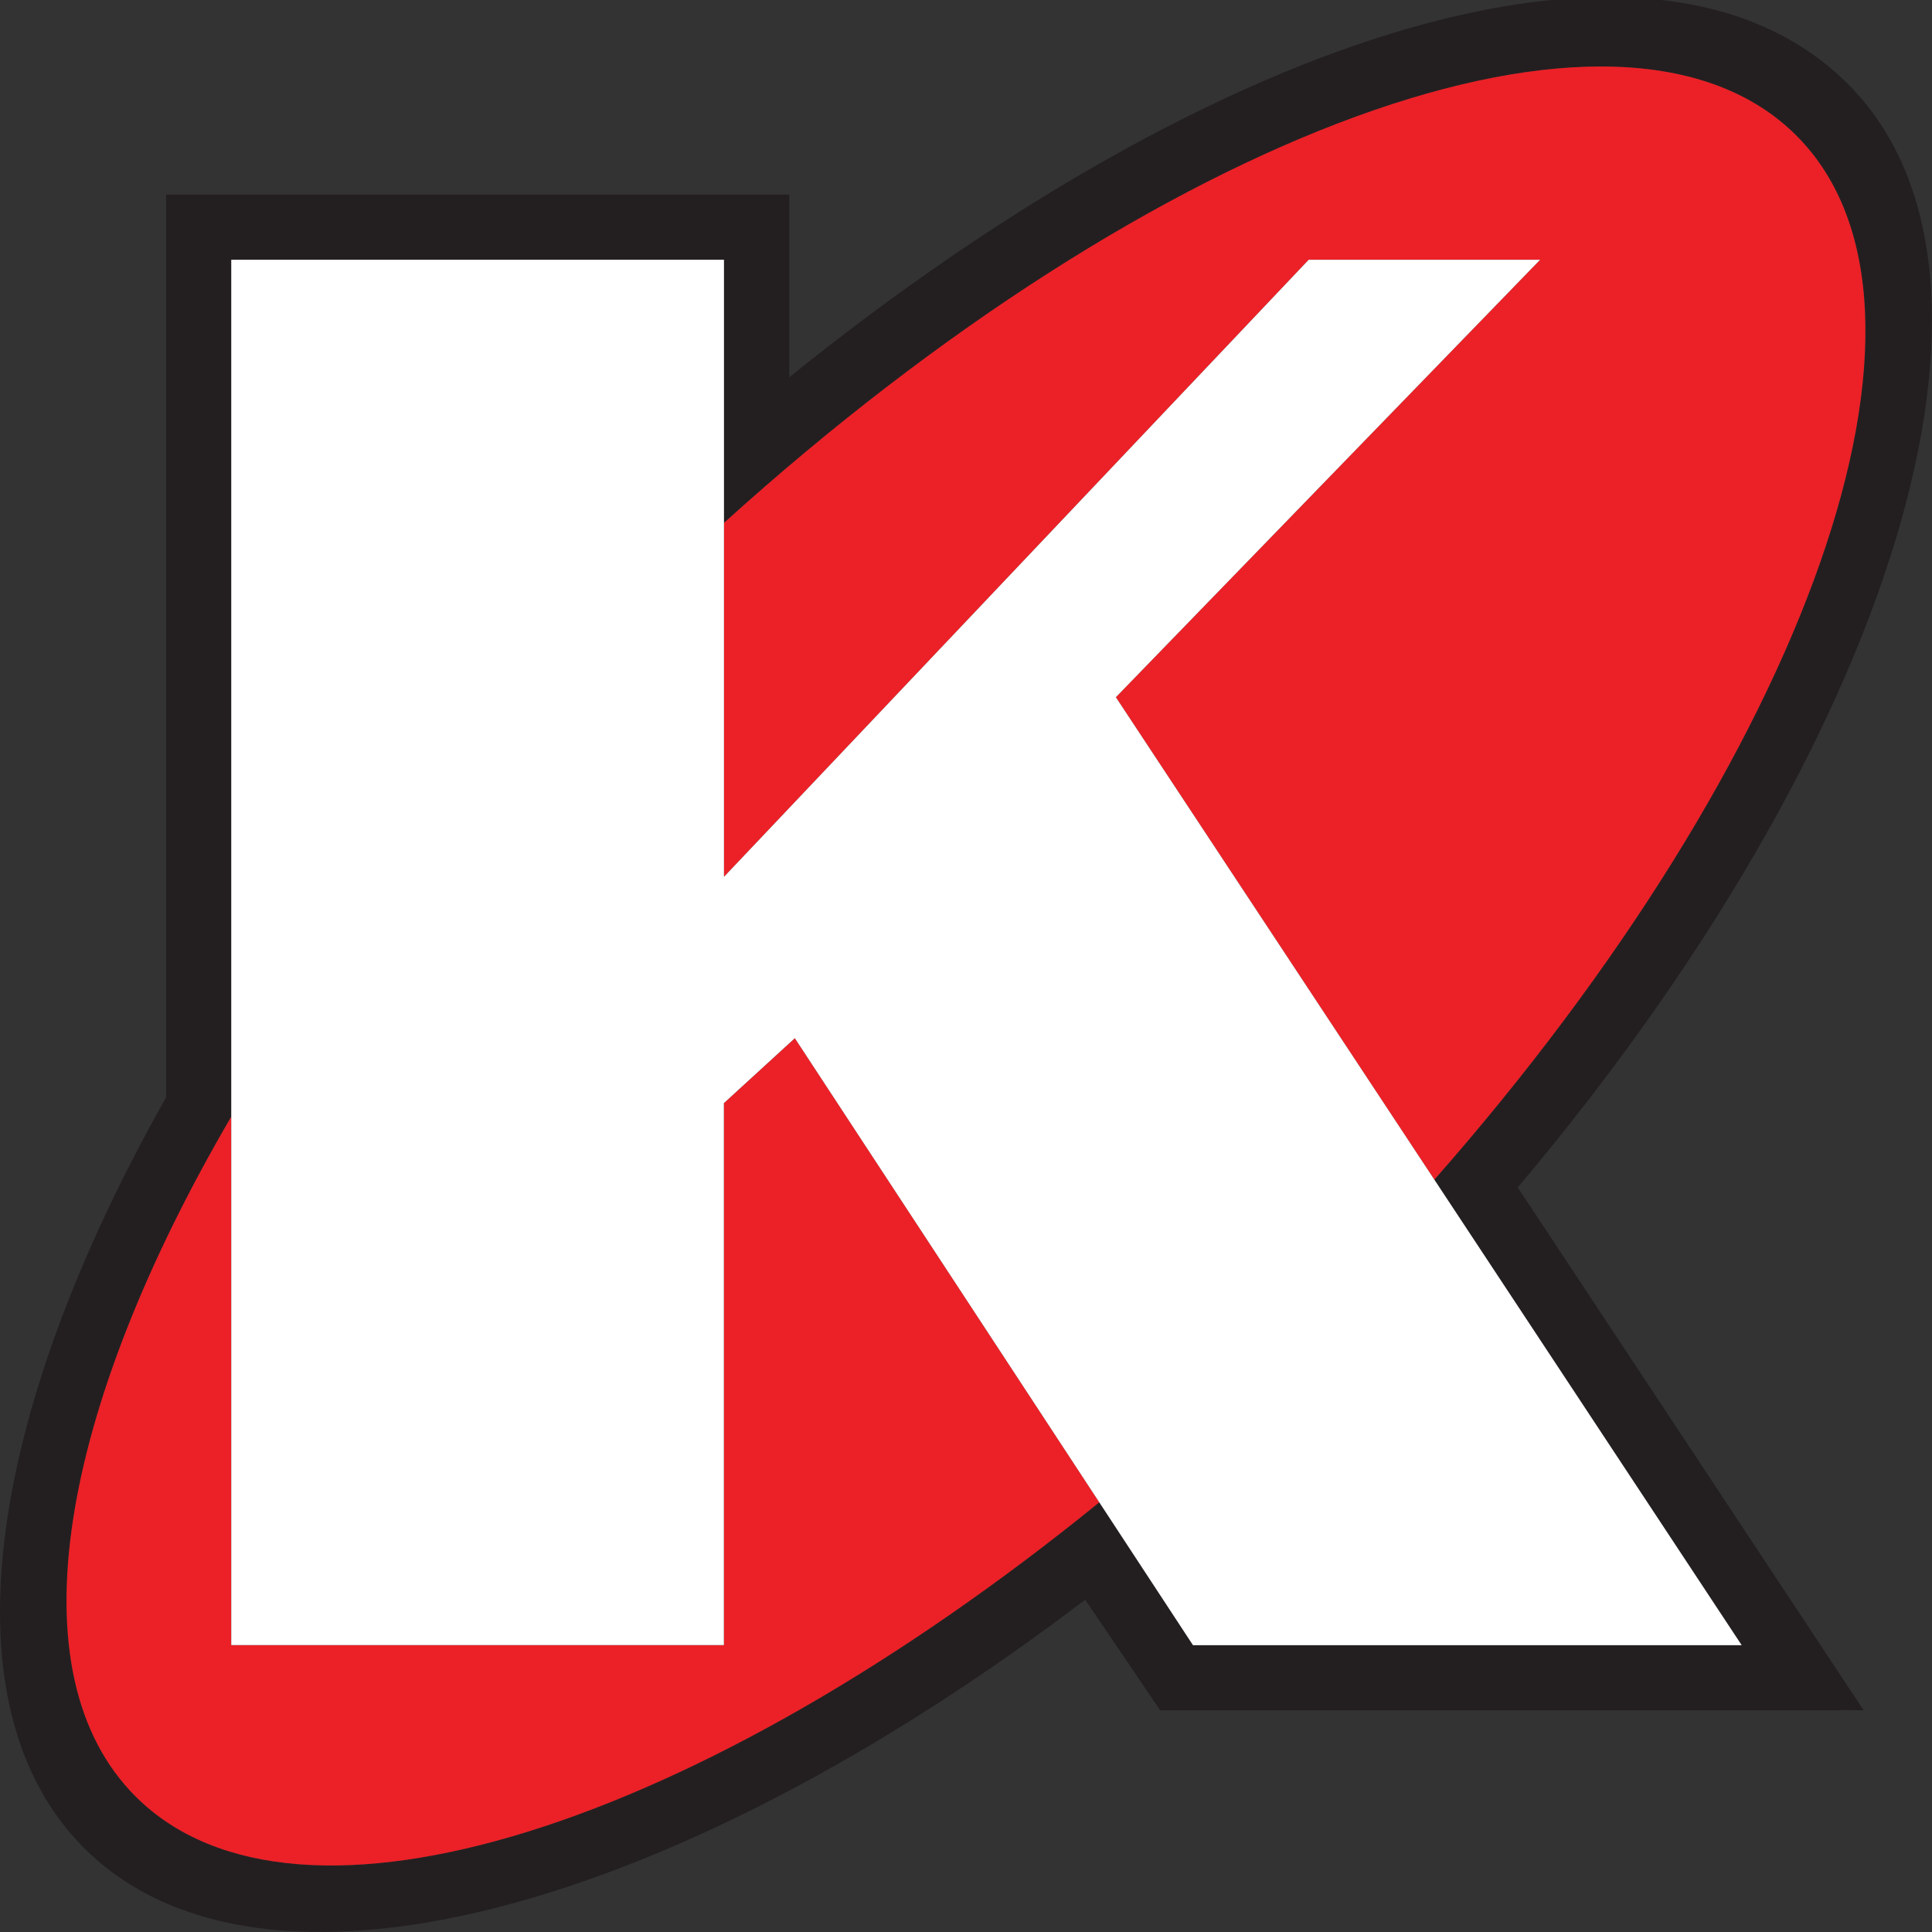
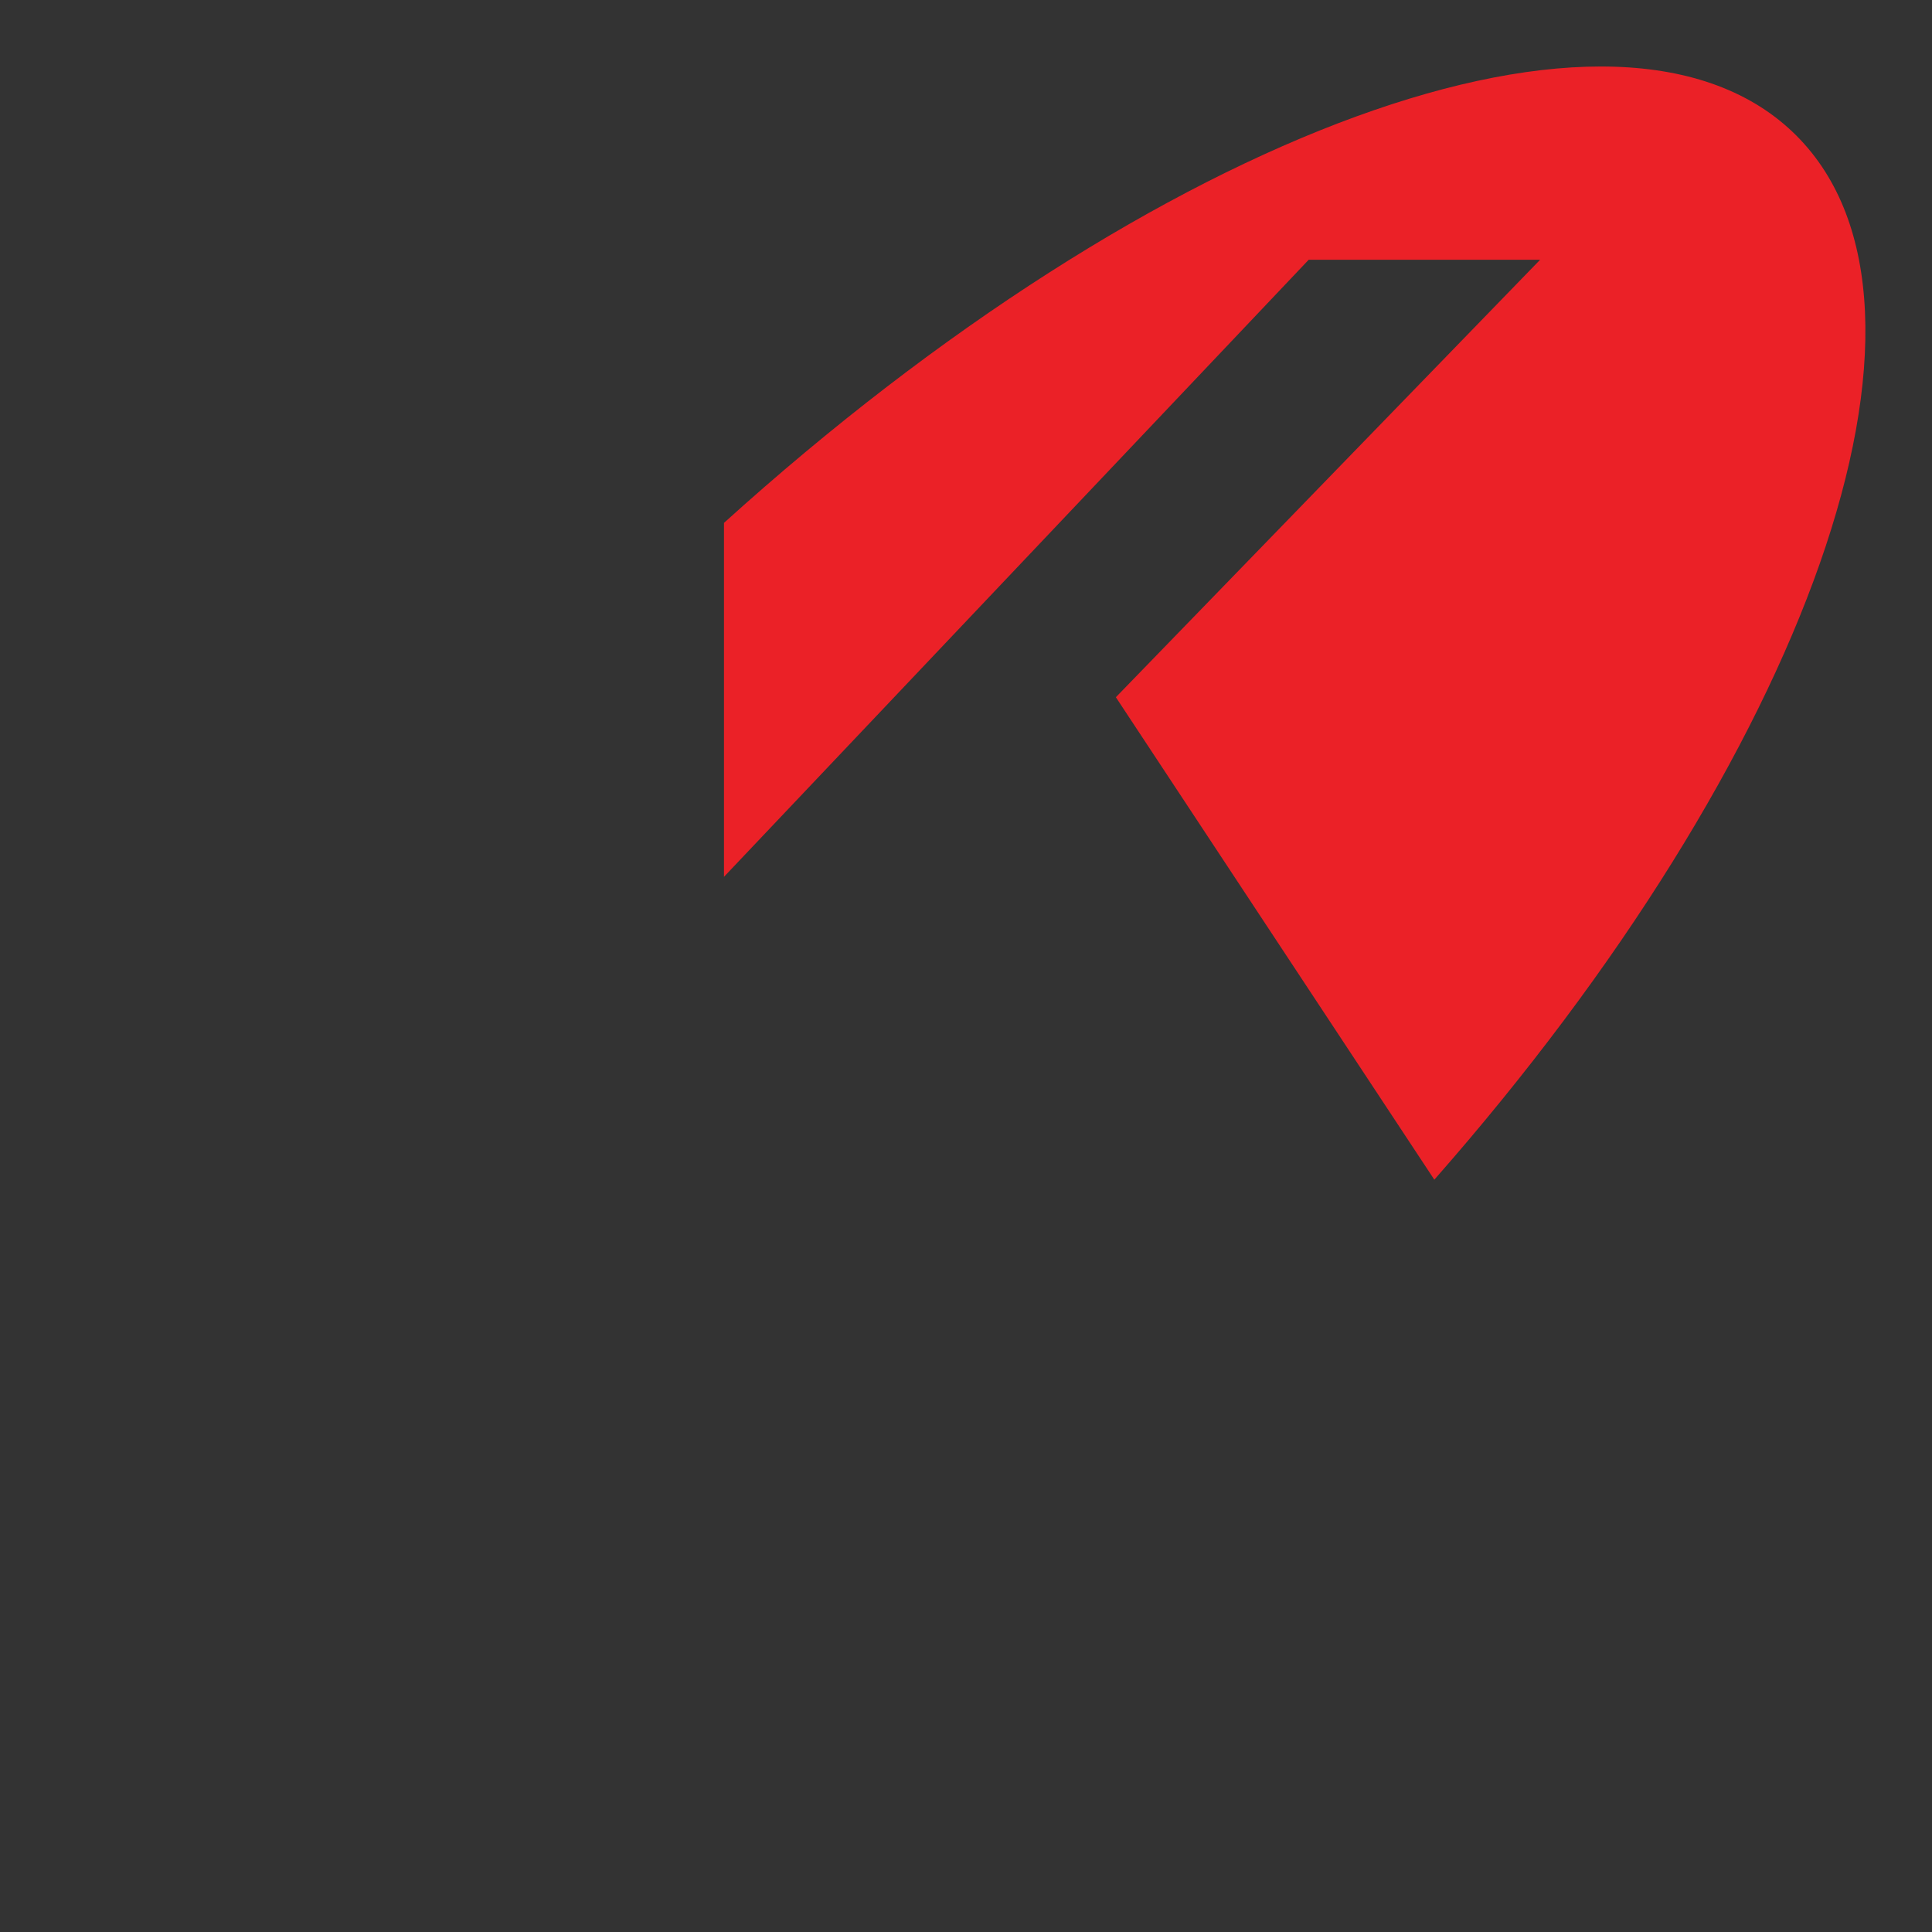
<svg xmlns="http://www.w3.org/2000/svg" data-bbox="0.001 -0.363 241.262 241.629" viewBox="0 0 241.27 241.27" data-type="color">
  <rect x="0" y="0" width="241.27" height="241.27" fill="#333333" stroke="none" />
  <g>
-     <path d="M189.54 148.28C236.2 93 254.76 34.49 230.77 10.49S152.15 3.87 98.56 47.12V24.3H20.75v112.73c-22.54 39.89-27.87 76.12-10.26 93.74 22.16 22.16 73.74 8.02 125.03-31l9.36 13.81h84.95v-.03l2.9.03-43.2-65.3Zm27.83 57.17h-68.39l-7.03-10.7h.01l-4.68-7.14c-49.79 40.44-100.16 56.92-120.35 36.73-15.35-15.35-9.5-48.15 11.95-84.88V32.44h61.54v21.47l-.01.01V65.3C144.34 16.52 202.3-5.1 224.34 16.93c21.55 21.55 1.33 77.48-45.21 130.39l4.87 7.37.01-.01 4.66 7.09 28.84 43.68h-.13Z" fill="#231f20" data-color="1" />
-     <path d="m99.27 129.65-8.86 8.11v67.68H28.88v-65.99c-21.45 36.73-27.3 69.53-11.95 84.89 20.19 20.19 70.57 3.71 120.35-36.73l-38.01-57.95Z" fill="#eb2127" data-color="2" />
-     <path d="m90.41 109.5 73.02-77.06h28.9l-52.98 54.63 39.77 60.25c46.54-52.9 66.76-108.83 45.21-130.39-22.03-22.03-80-.41-133.92 48.37v44.2Z" fill="#eb2127" data-color="2" />
-     <path d="m192.33 32.44-52.98 54.63 78.15 118.38h-68.52l-49.72-75.8-8.86 8.11v67.68H28.88v-173h61.53v77.06l73.02-77.06h28.9Z" fill="#ffffff" data-color="3" />
+     <path d="m90.41 109.5 73.02-77.06h28.9l-52.98 54.63 39.77 60.25c46.54-52.9 66.76-108.83 45.21-130.39-22.03-22.03-80-.41-133.92 48.37Z" fill="#eb2127" data-color="2" />
  </g>
</svg>